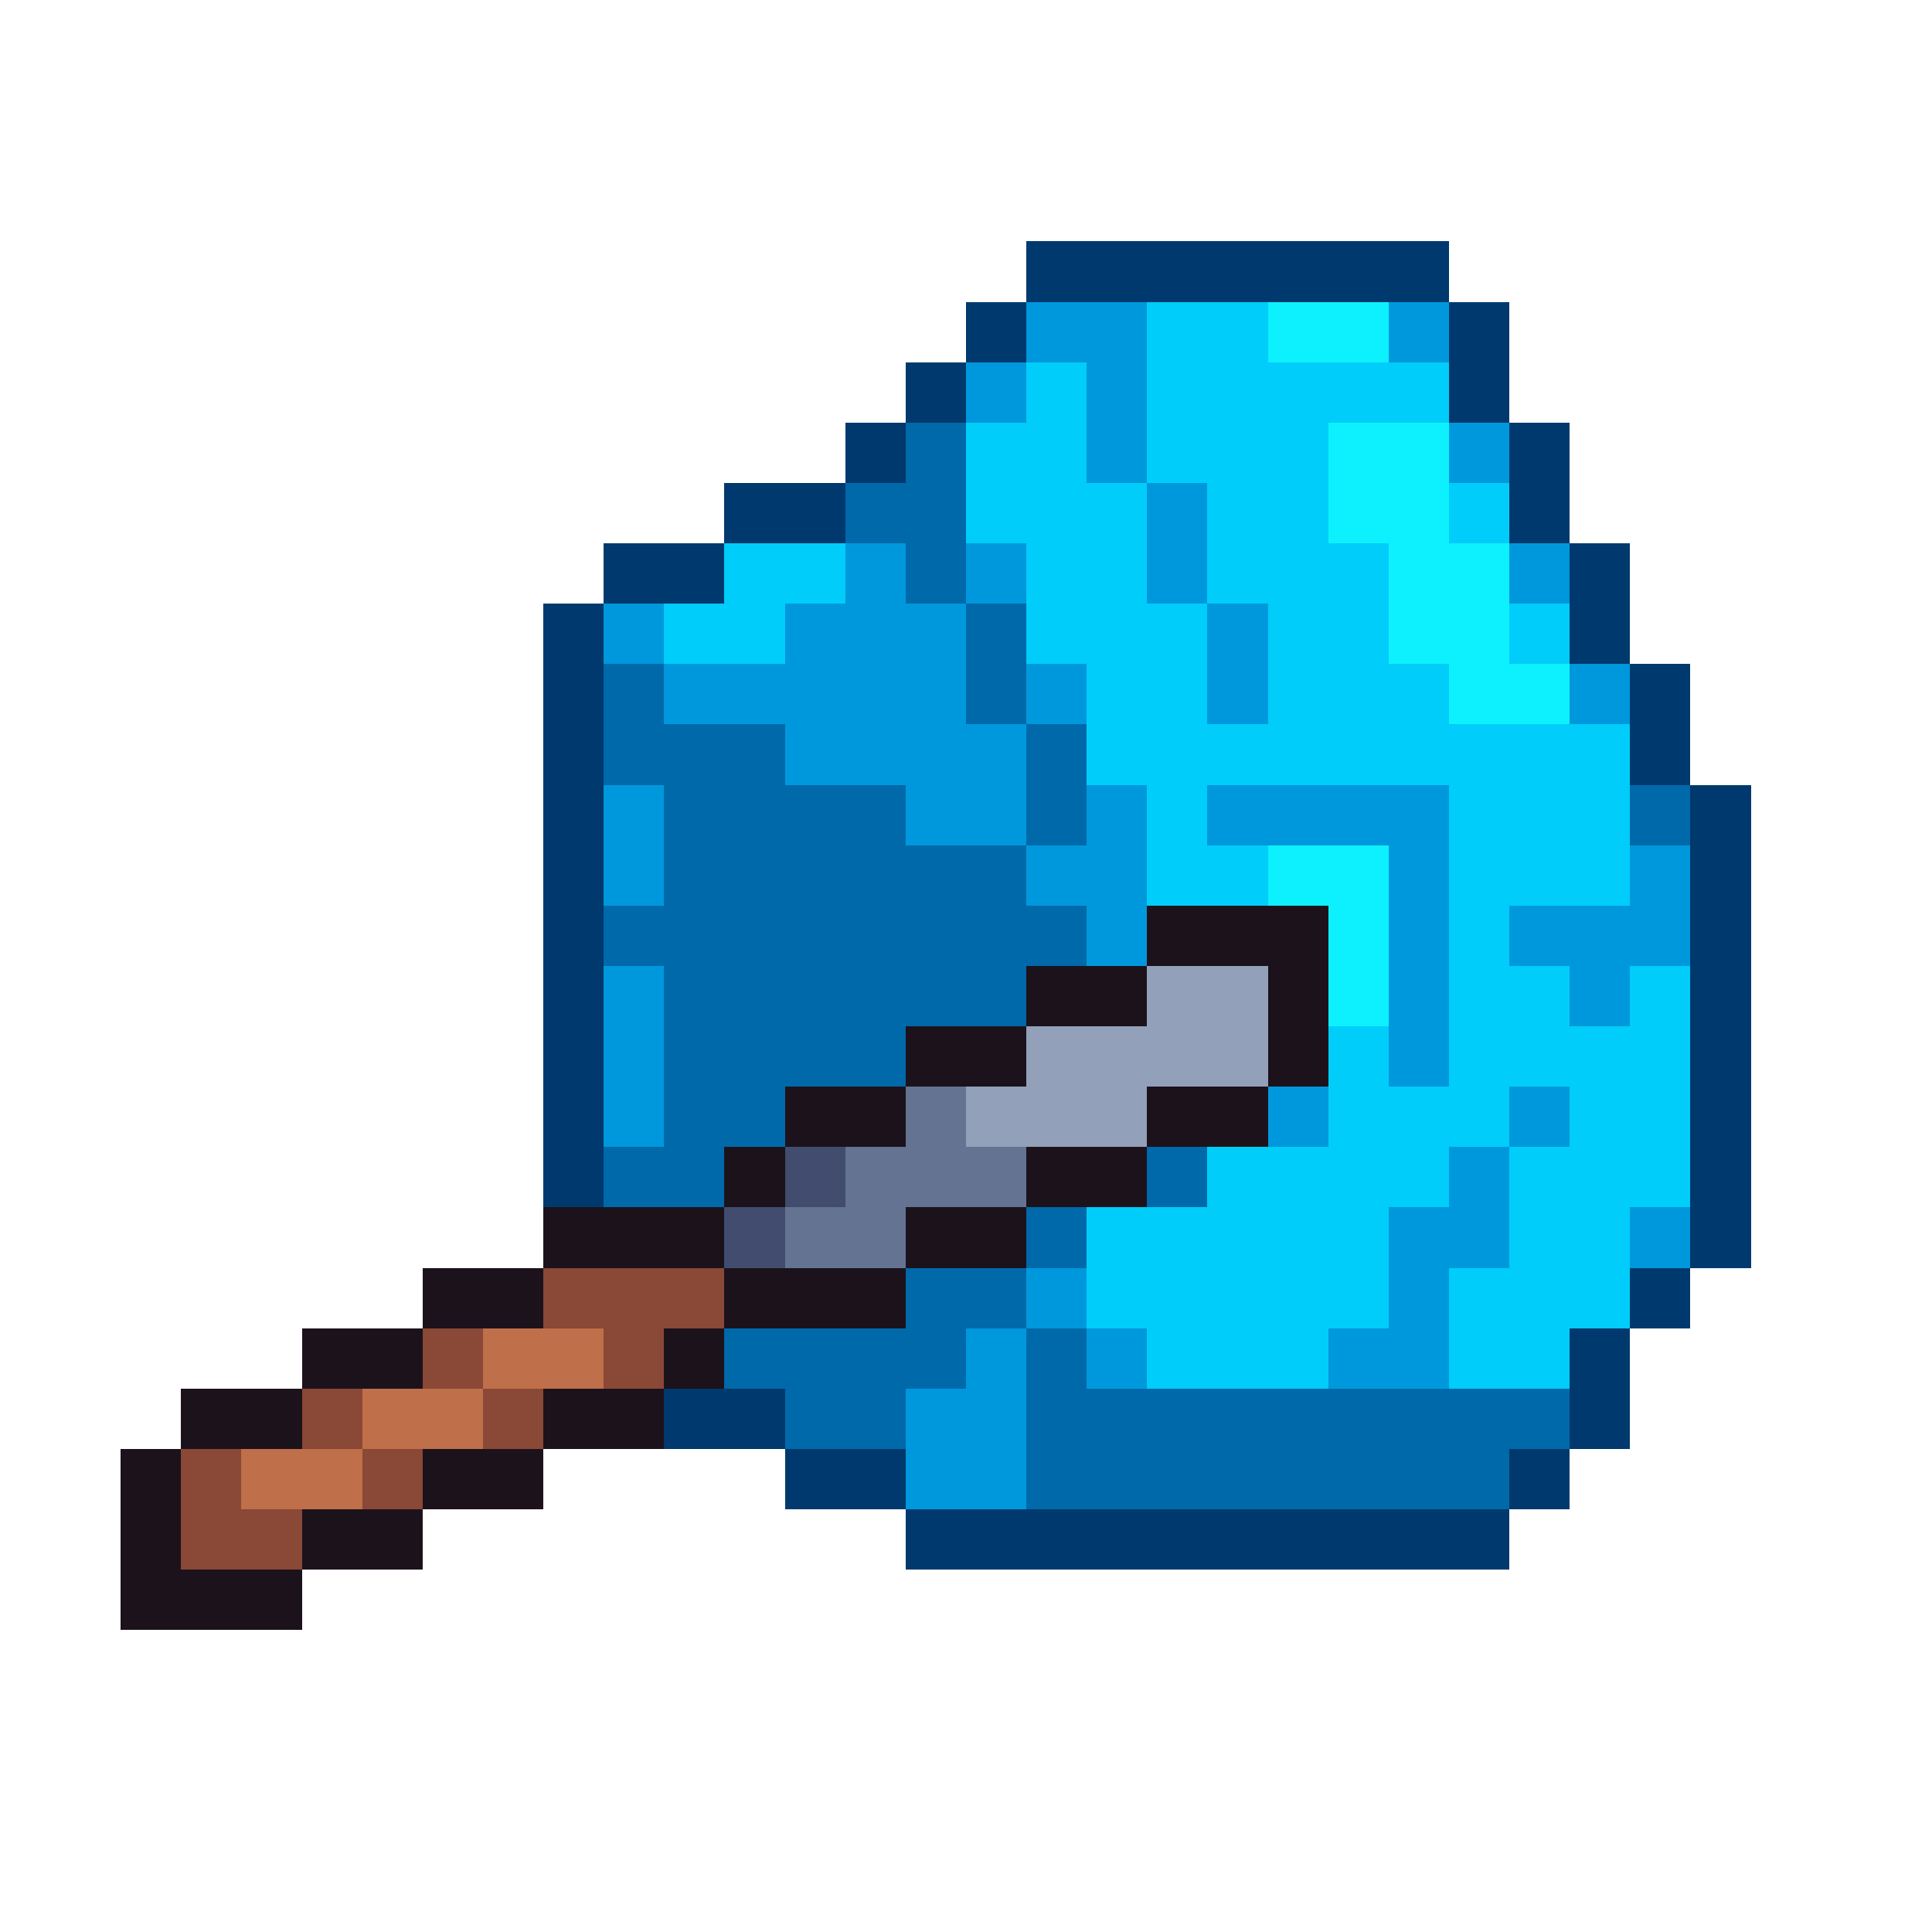
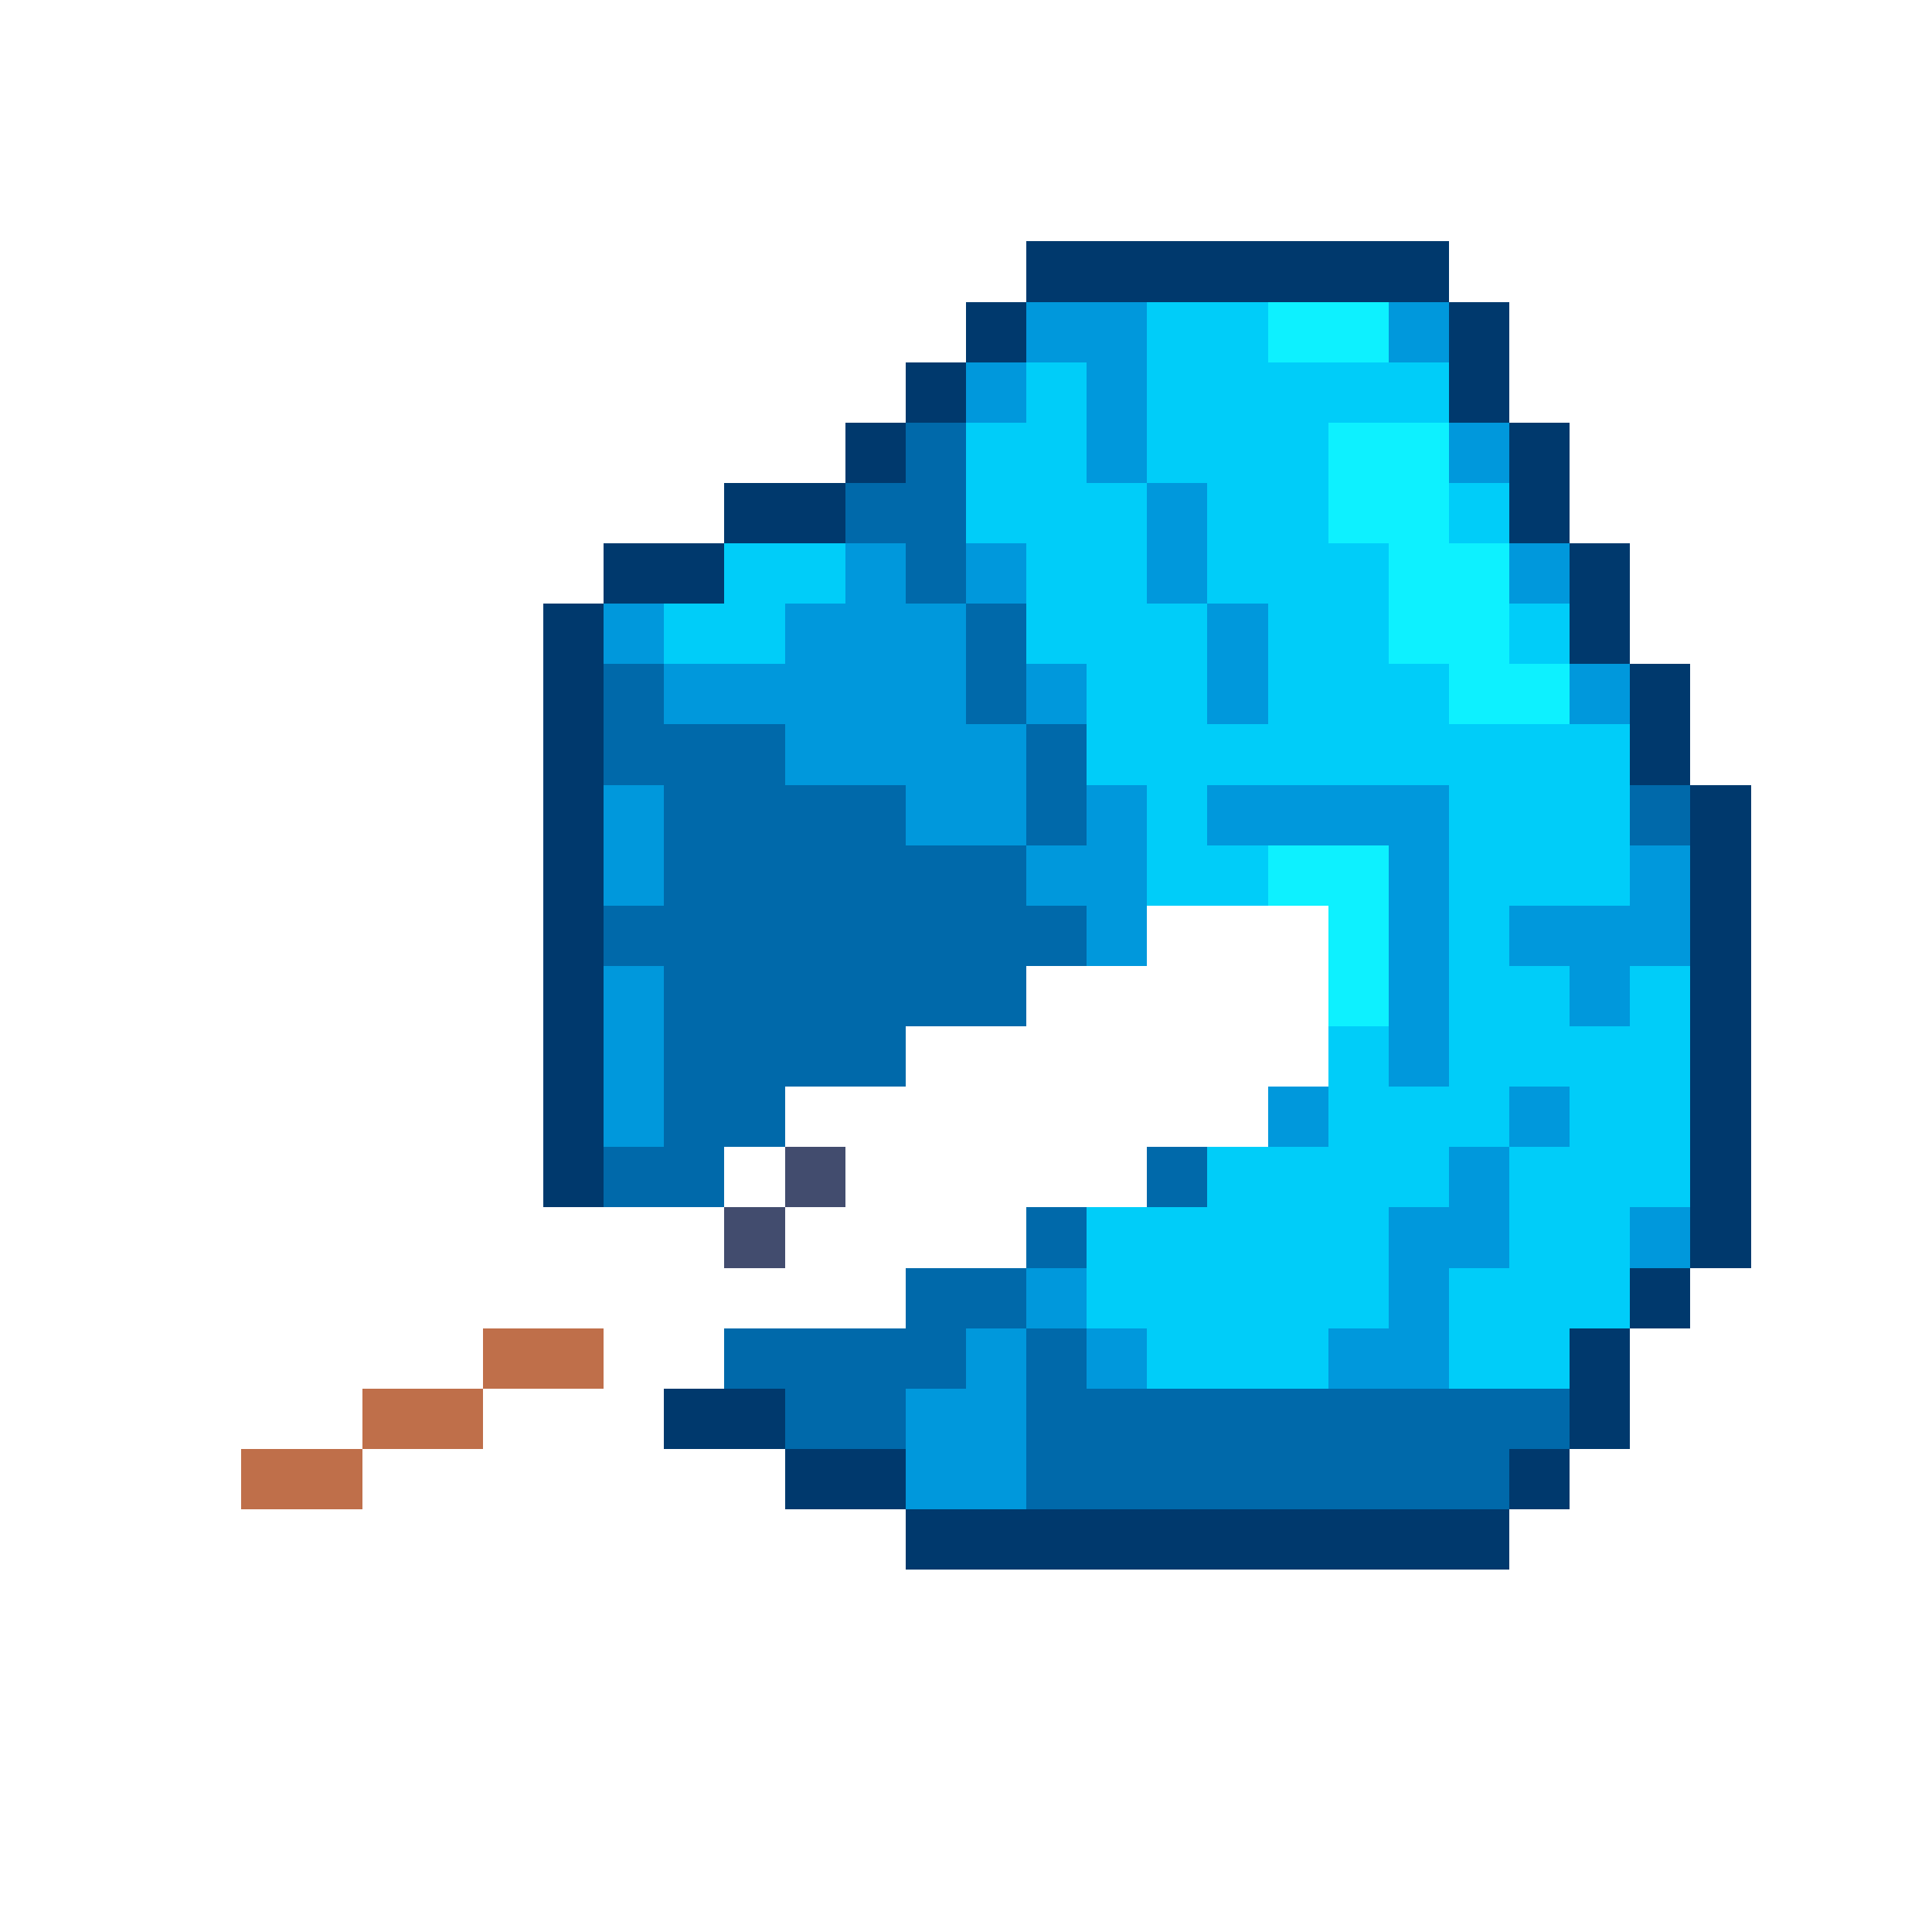
<svg xmlns="http://www.w3.org/2000/svg" viewBox="0 -0.5 32 32" shape-rendering="crispEdges">
  <path stroke="#00396d" d="M17 4h7M16 5h1M24 5h1M15 6h1M24 6h1M14 7h1M25 7h1M12 8h2M25 8h1M10 9h2M26 9h1M9 10h1M26 10h1M9 11h1M27 11h1M9 12h1M27 12h1M9 13h1M28 13h1M9 14h1M28 14h1M9 15h1M28 15h1M9 16h1M28 16h1M9 17h1M28 17h1M9 18h1M28 18h1M9 19h1M28 19h1M28 20h1M27 21h1M26 22h1M11 23h2M26 23h1M13 24h2M25 24h1M15 25h10" />
  <path stroke="#0098dc" d="M17 5h2M23 5h1M16 6h1M18 6h1M18 7h1M24 7h1M19 8h1M14 9h1M16 9h1M19 9h1M25 9h1M10 10h1M13 10h3M20 10h1M11 11h5M17 11h1M20 11h1M26 11h1M13 12h4M10 13h1M15 13h2M18 13h1M20 13h4M10 14h1M17 14h2M23 14h1M27 14h1M18 15h1M23 15h1M25 15h3M10 16h1M23 16h1M26 16h1M10 17h1M23 17h1M10 18h1M21 18h1M25 18h1M24 19h1M23 20h2M27 20h1M17 21h1M23 21h1M16 22h1M18 22h1M22 22h2M15 23h2M15 24h2" />
  <path stroke="#00cdf9" d="M19 5h2M17 6h1M19 6h5M16 7h2M19 7h3M16 8h3M20 8h2M24 8h1M12 9h2M17 9h2M20 9h3M11 10h2M17 10h3M21 10h2M25 10h1M18 11h2M21 11h3M18 12h9M19 13h1M24 13h3M19 14h2M24 14h3M24 15h1M24 16h2M27 16h1M22 17h1M24 17h4M22 18h3M26 18h2M20 19h4M25 19h3M18 20h5M25 20h2M18 21h5M24 21h3M19 22h3M24 22h2" />
  <path stroke="#0df1ff" d="M21 5h2M22 7h2M22 8h2M23 9h2M23 10h2M24 11h2M21 14h2M22 15h1M22 16h1" />
  <path stroke="#0069aa" d="M15 7h1M14 8h2M15 9h1M16 10h1M10 11h1M16 11h1M10 12h3M17 12h1M11 13h4M17 13h1M27 13h1M11 14h6M10 15h8M11 16h6M11 17h4M11 18h2M10 19h2M19 19h1M17 20h1M15 21h2M12 22h4M17 22h1M13 23h2M17 23h9M17 24h8" />
-   <path stroke="#1c121c" d="M19 15h3M17 16h2M21 16h1M15 17h2M21 17h1M13 18h2M19 18h2M12 19h1M17 19h2M9 20h3M15 20h2M7 21h2M12 21h3M5 22h2M11 22h1M3 23h2M9 23h2M2 24h1M7 24h2M2 25h1M5 25h2M2 26h3" />
-   <path stroke="#92a1b9" d="M19 16h2M17 17h4M16 18h3" />
-   <path stroke="#657392" d="M15 18h1M14 19h3M13 20h2" />
  <path stroke="#424c6e" d="M13 19h1M12 20h1" />
-   <path stroke="#8a4836" d="M9 21h3M7 22h1M10 22h1M5 23h1M8 23h1M3 24h1M6 24h1M3 25h2" />
  <path stroke="#bf6f4a" d="M8 22h2M6 23h2M4 24h2" />
</svg>